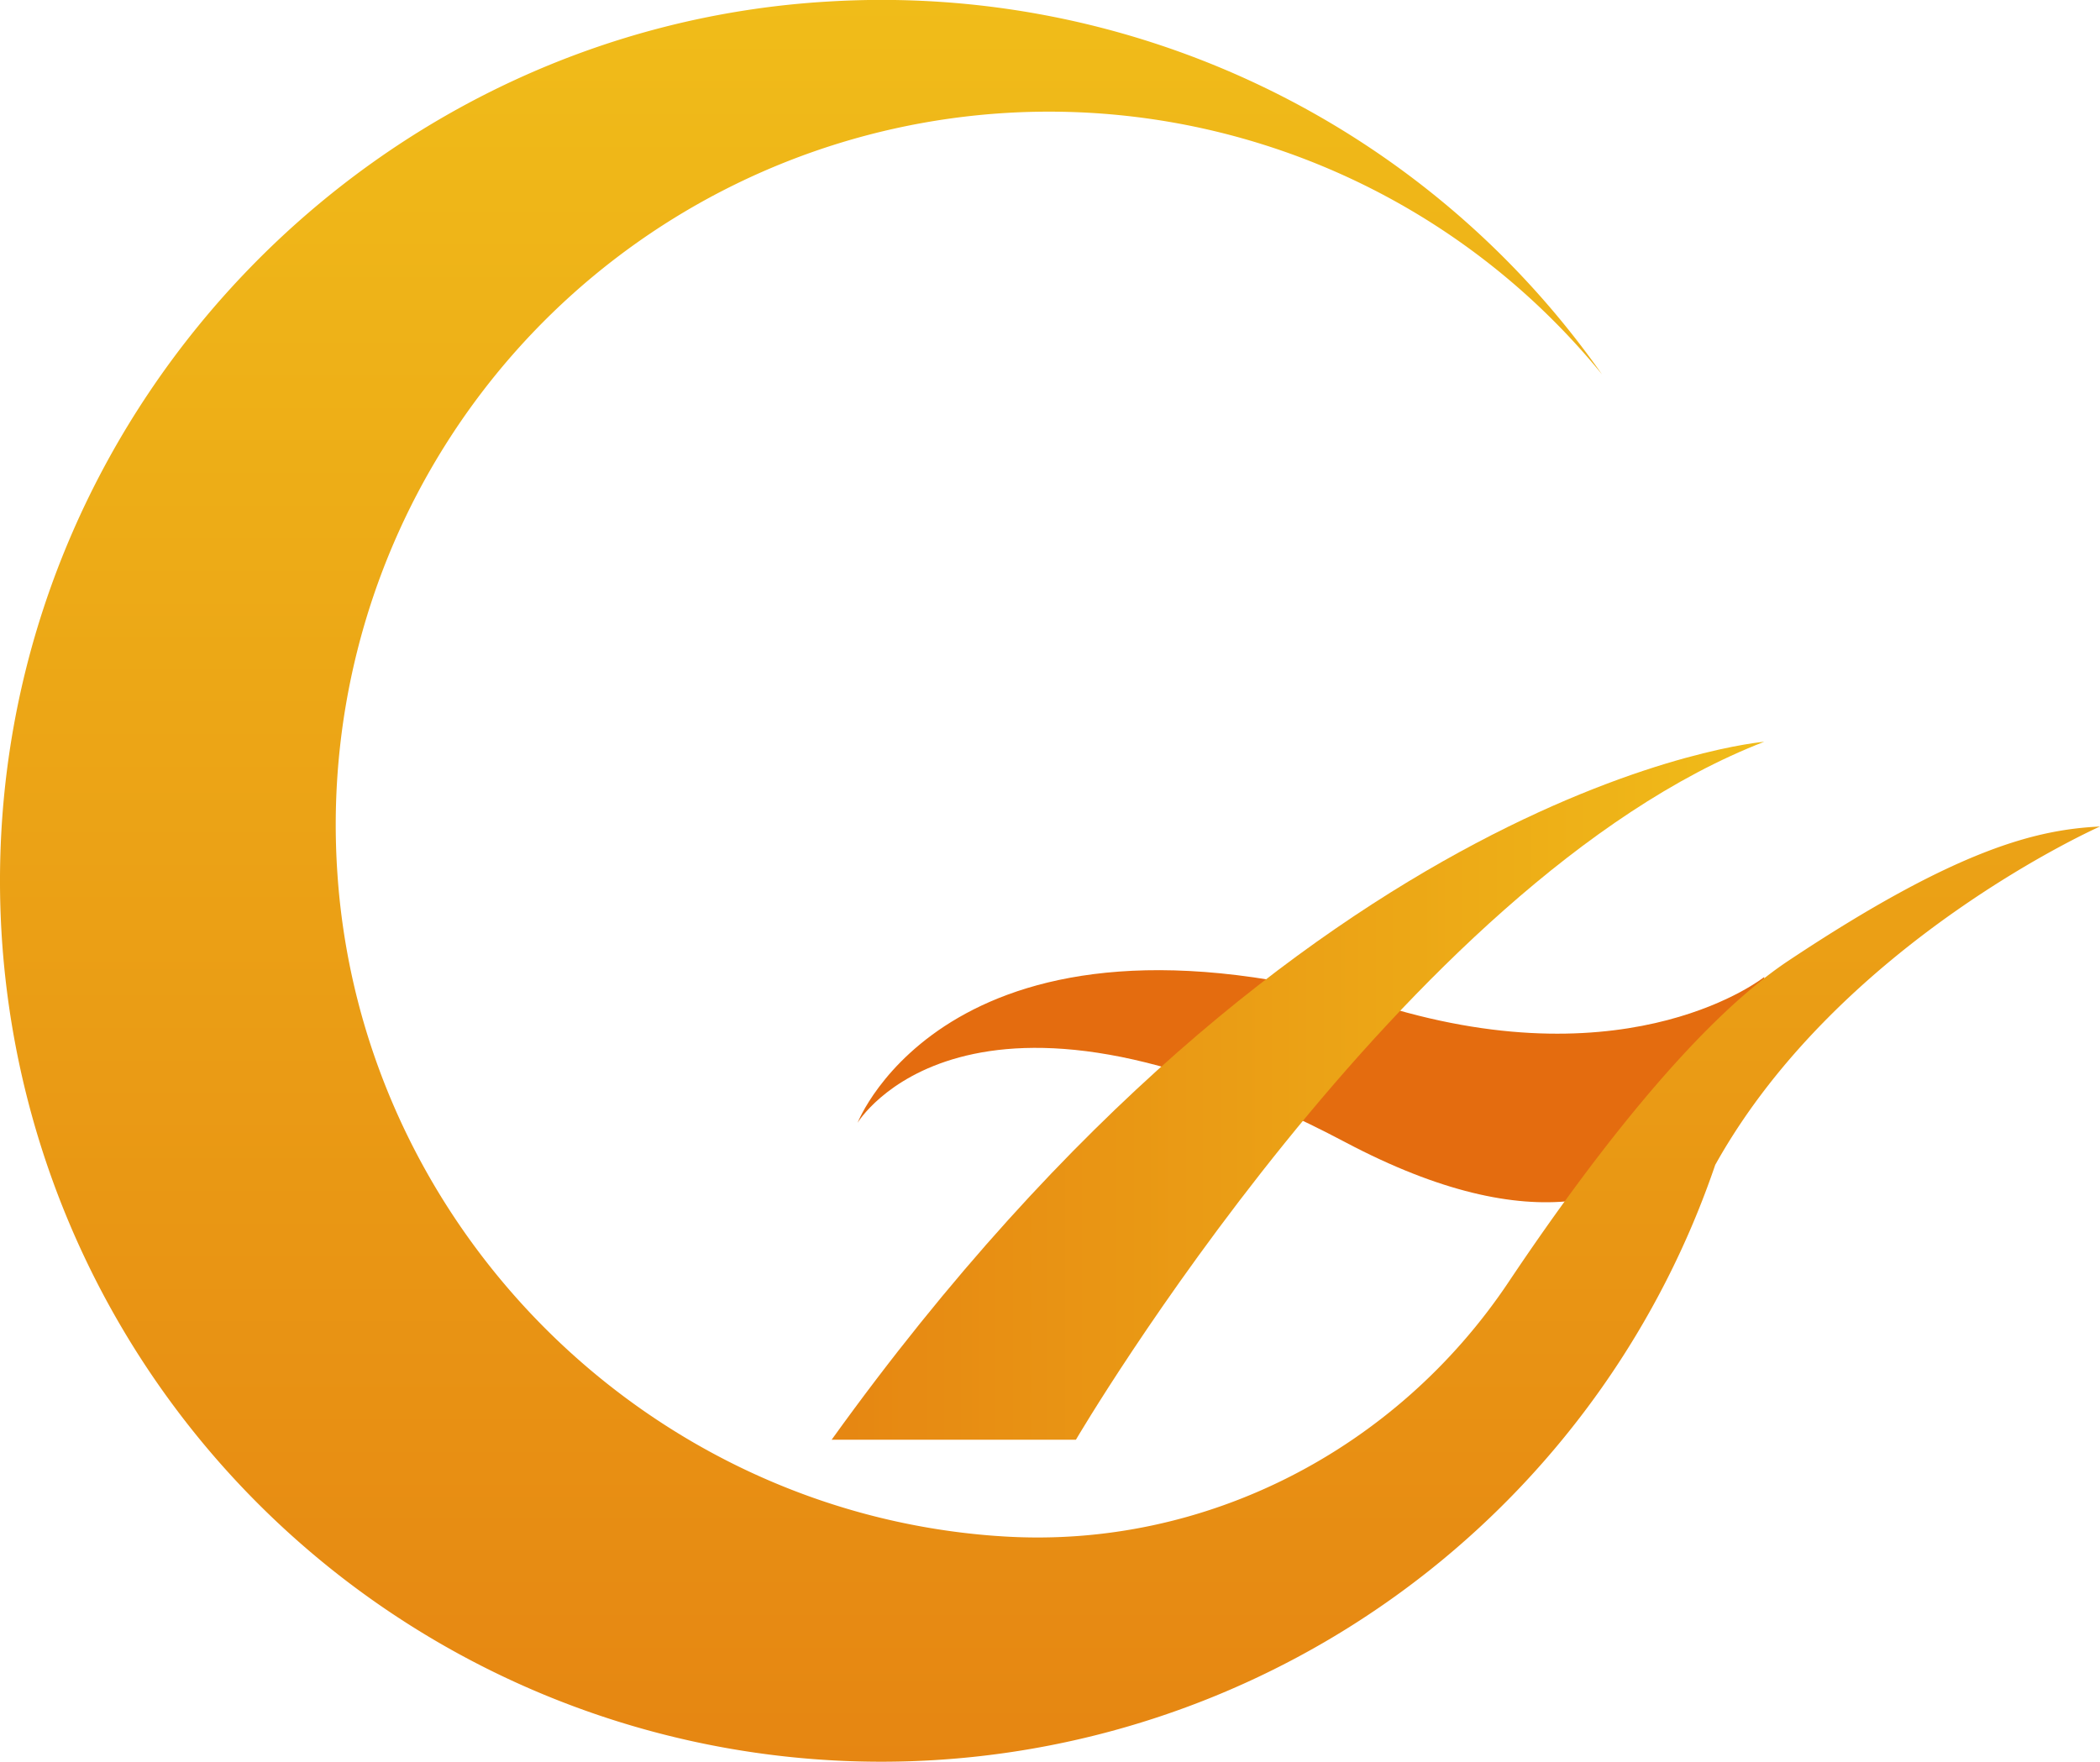
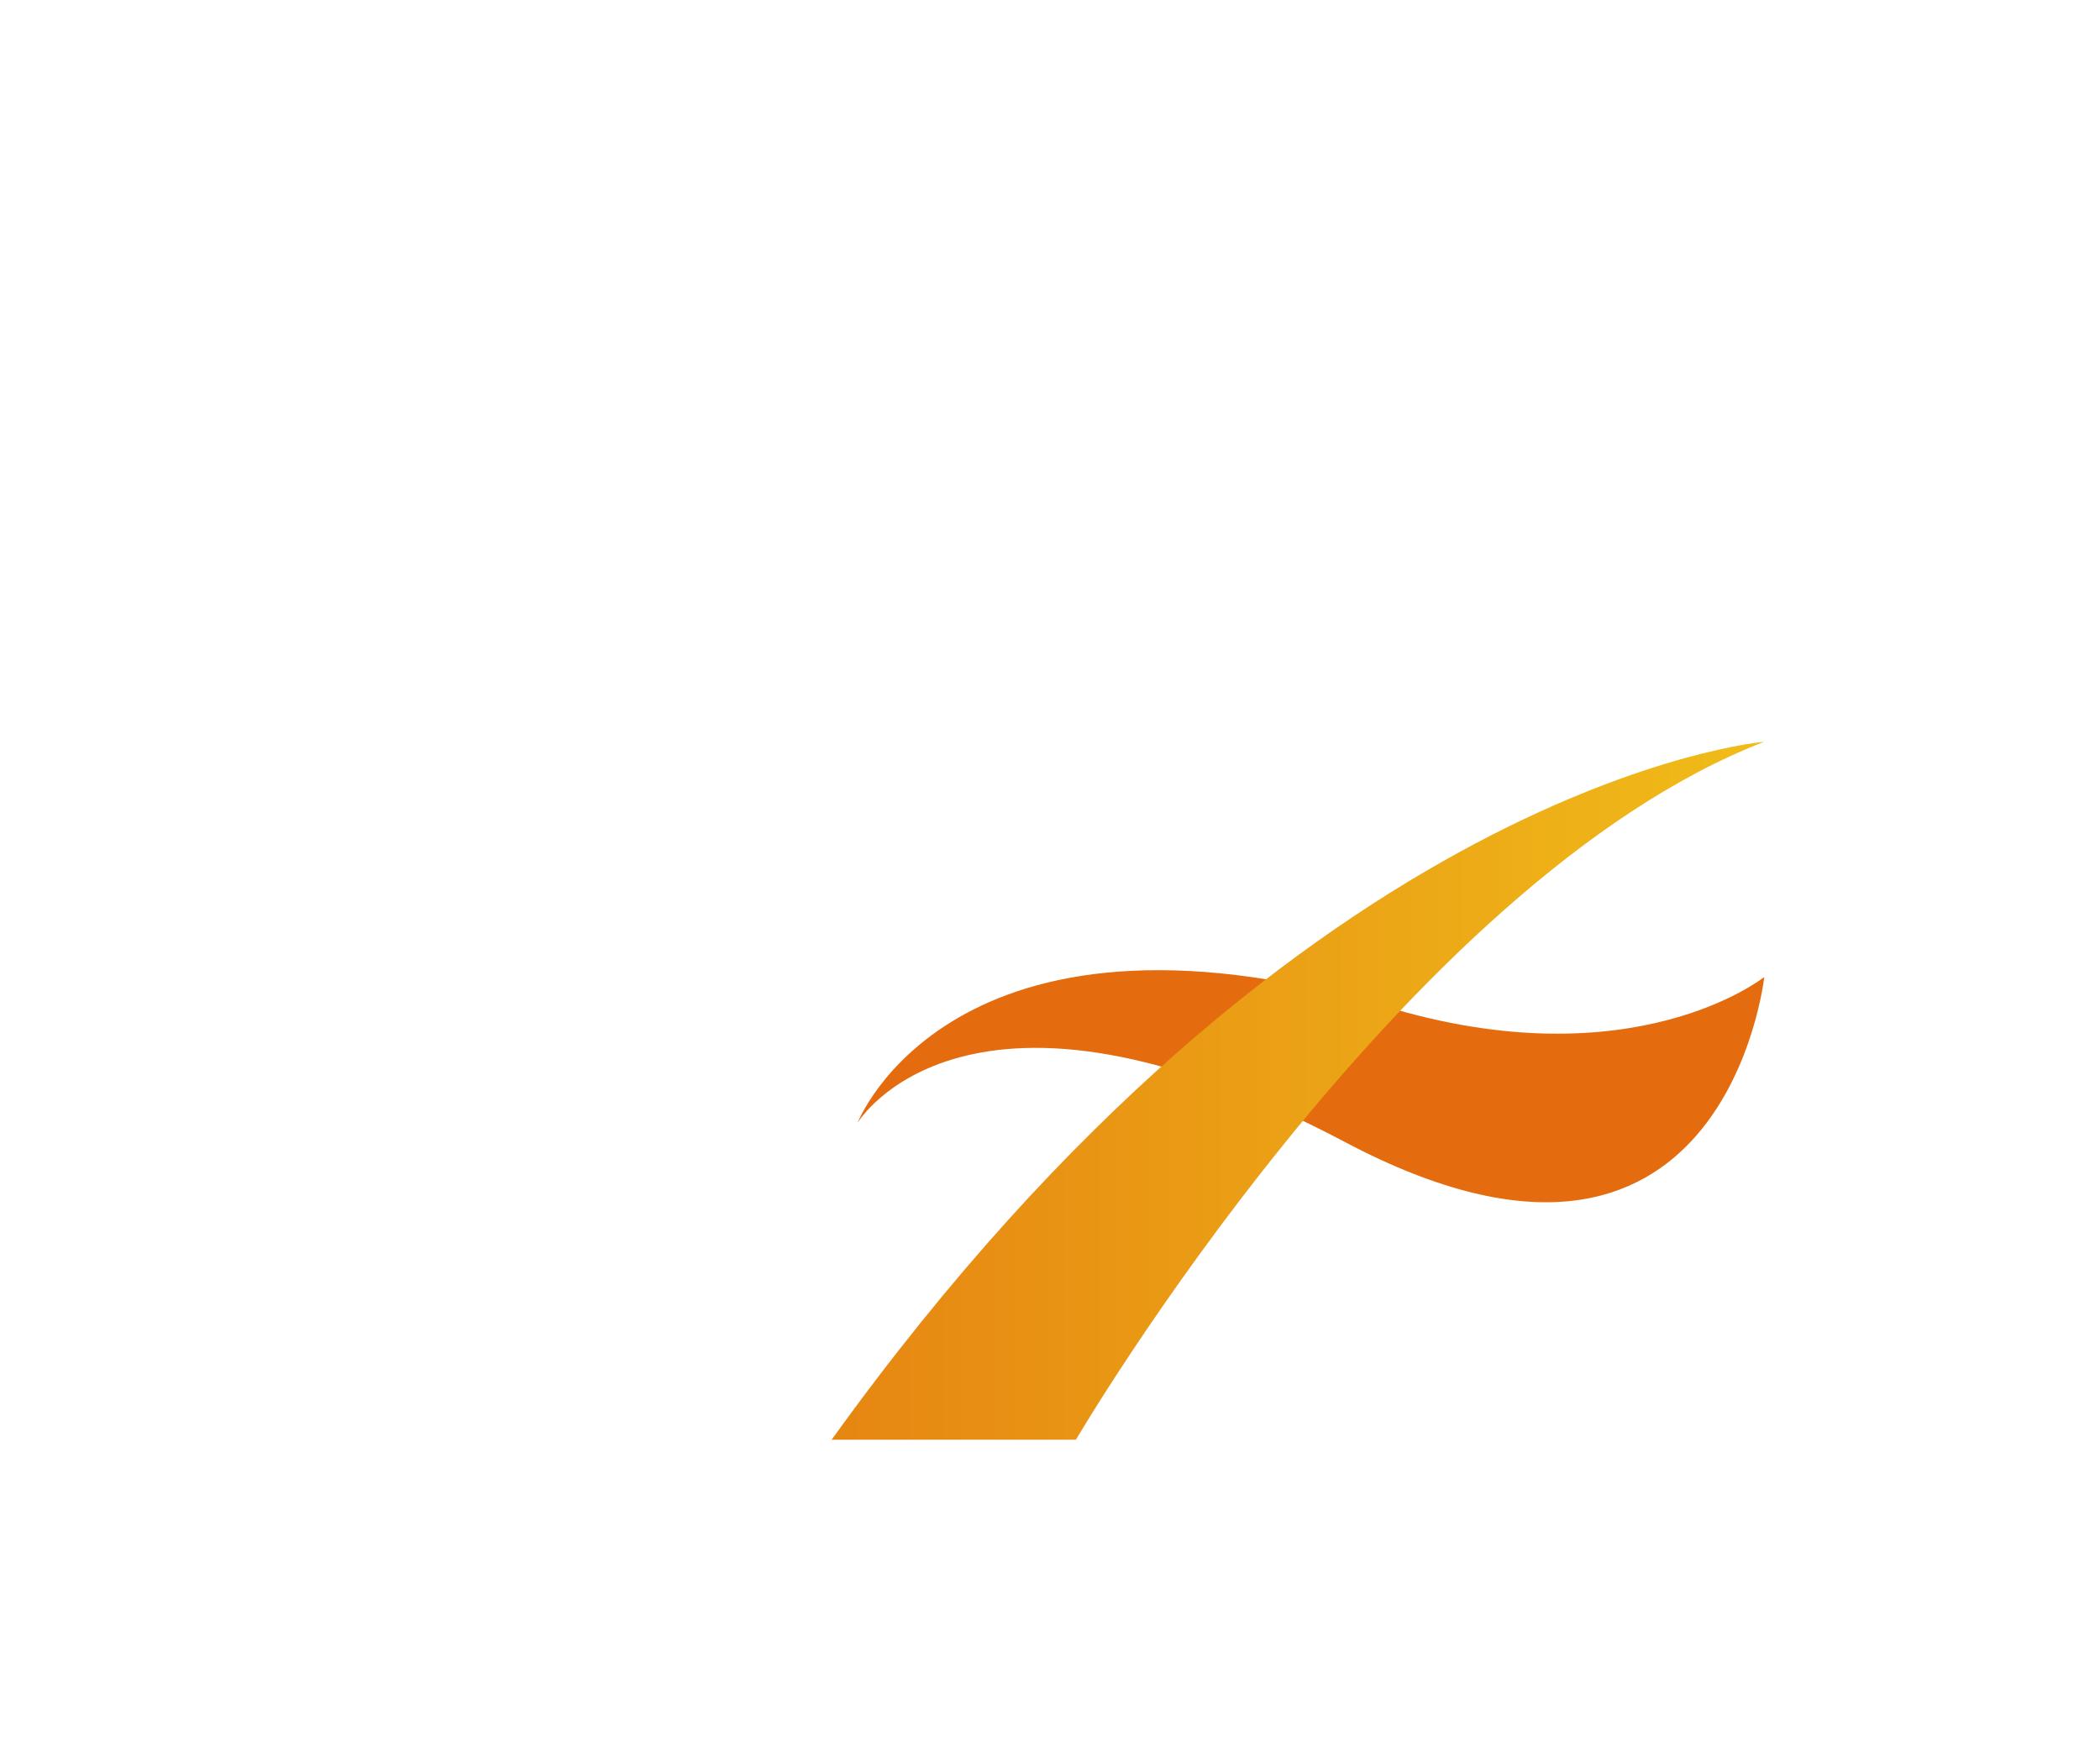
<svg xmlns="http://www.w3.org/2000/svg" xmlns:xlink="http://www.w3.org/1999/xlink" viewBox="0 0 282.41 236.99">
  <defs>
    <style>.cls-1{fill:#e46c0f;}.cls-2{fill-rule:evenodd;fill:url(#未命名的渐变_21);}.cls-3{fill:url(#未命名的渐变_21-2);}</style>
    <linearGradient id="未命名的渐变_21" x1="141.21" y1="236.99" x2="141.21" gradientUnits="userSpaceOnUse">
      <stop offset="0" stop-color="#e68612" />
      <stop offset="1" stop-color="#f0bc19" />
    </linearGradient>
    <linearGradient id="未命名的渐变_21-2" x1="111.84" y1="146.71" x2="237.26" y2="146.71" xlink:href="#未命名的渐变_21" />
  </defs>
  <title>资源 2</title>
  <g id="图层_2" data-name="图层 2">
    <g id="图层_1-2" data-name="图层 1">
      <path class="cls-1" d="M237.26,131.41s-5.34,49.18-56.33,22.23-65.6-2.62-65.6-2.62,12.61-32.49,70.73-15.72C219.61,145.57,237.26,131.41,237.26,131.41Z" />
-       <path class="cls-2" d="M240.5,129.23c-12.89,8.58-27.4,27.93-37.61,43.19C187.81,195,162.06,208.33,135,206.66l-1.22-.08c-47.14-3.5-85.19-41.81-88.4-89A95.92,95.92,0,0,1,215.44,50.36,118.33,118.33,0,0,0,111.5.2C50.72,3.69,2,53.82.06,114.67a118.5,118.5,0,0,0,230.61,42l.07-.12c16.75-29.92,51.67-45.38,51.67-45.38C274.07,111.58,263.39,114,240.5,129.23Z" />
      <path class="cls-3" d="M111.84,193.65h32.85s44-75.08,92.57-93.88C237.26,99.77,175.62,104.89,111.84,193.65Z" />
    </g>
  </g>
</svg>